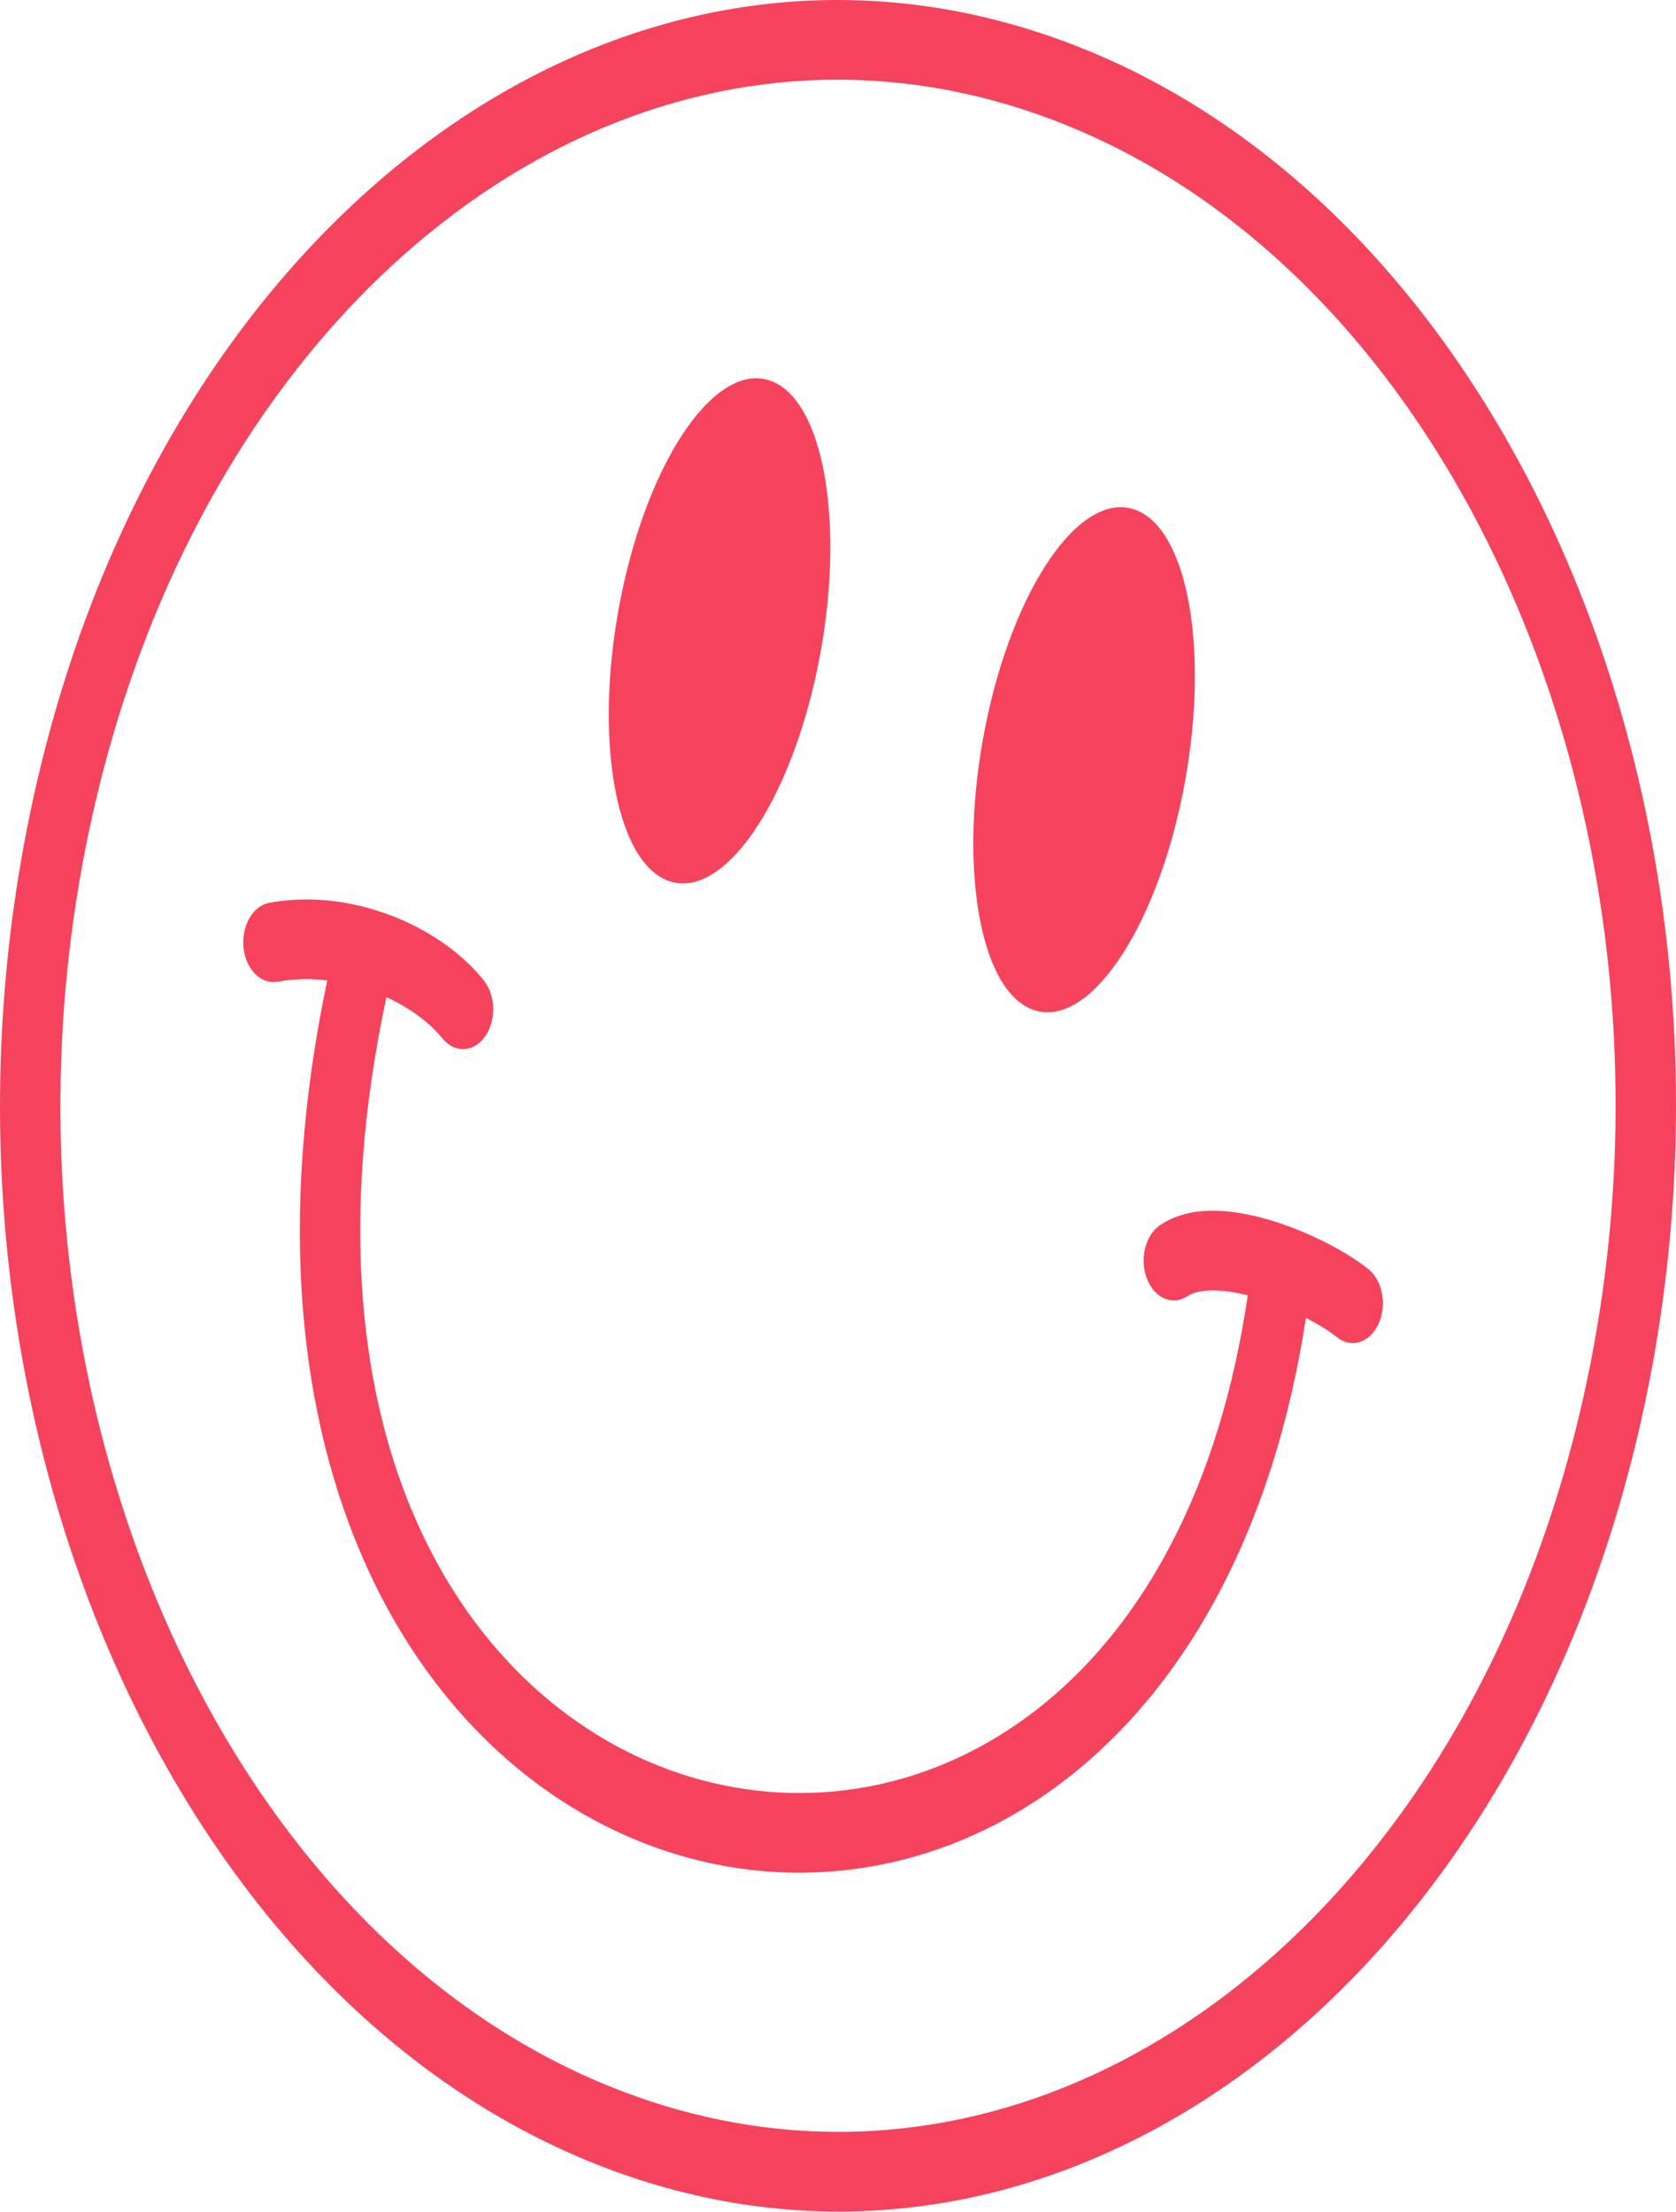
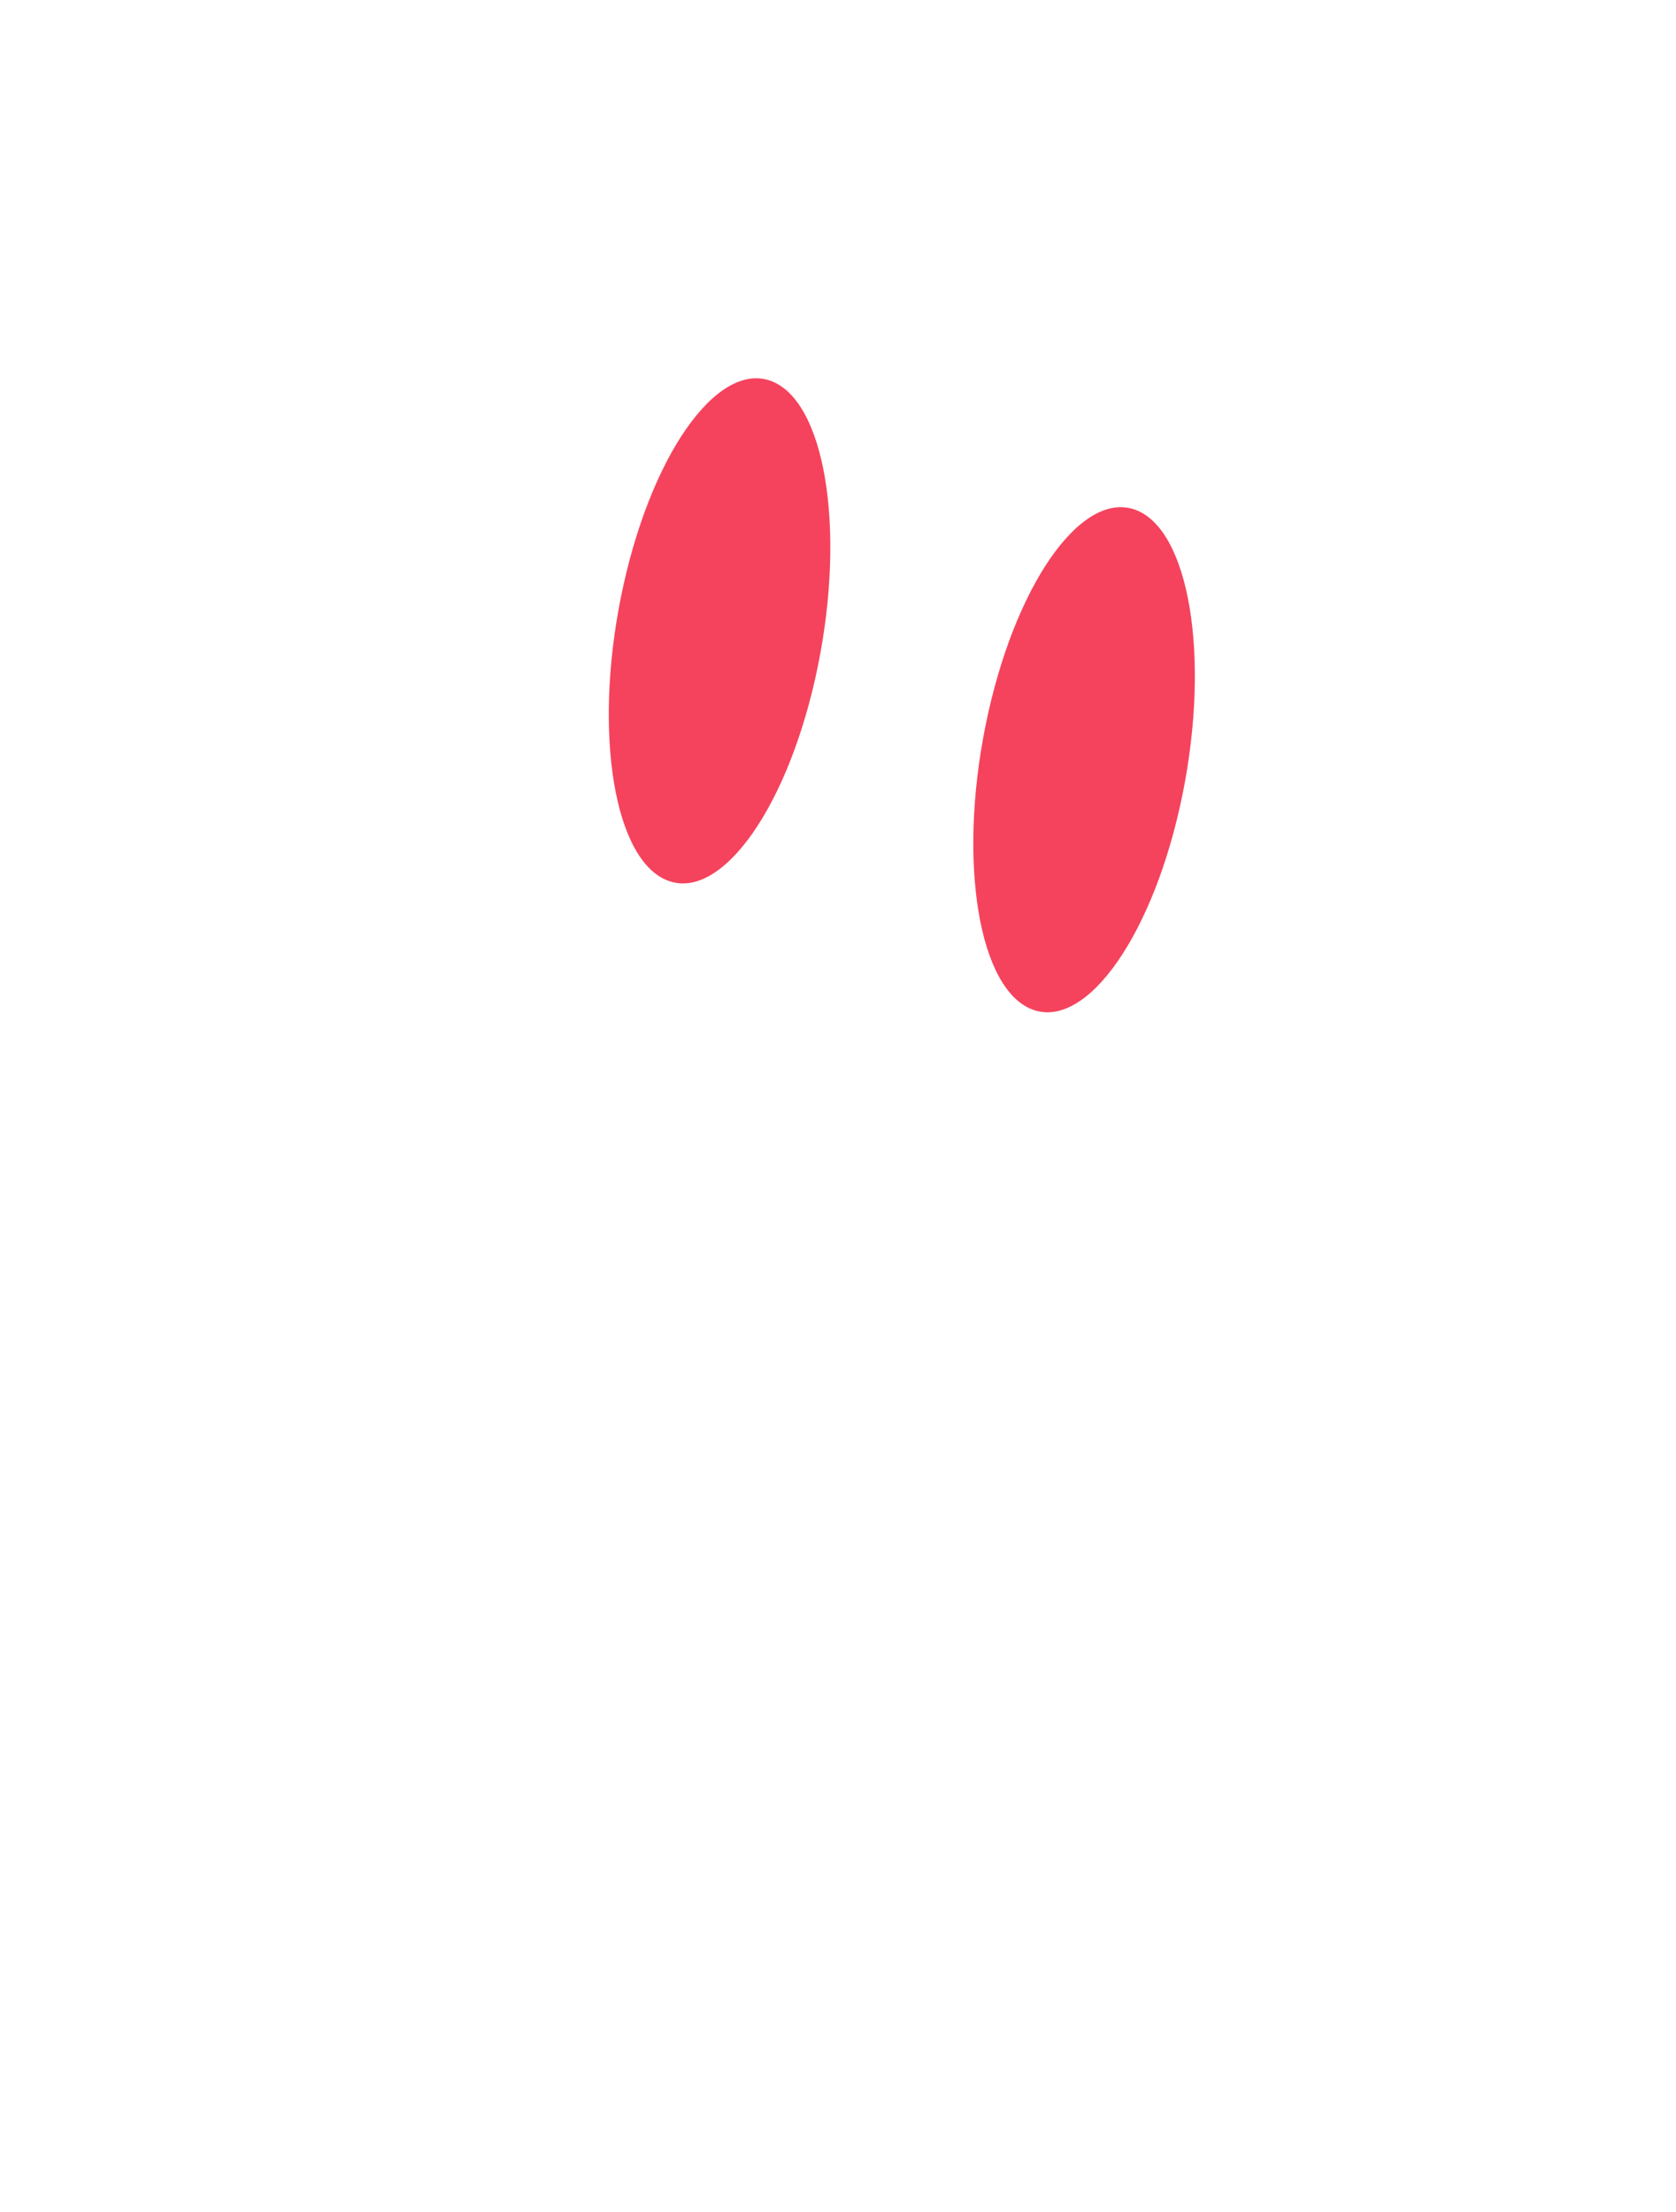
<svg xmlns="http://www.w3.org/2000/svg" fill="none" height="100%" overflow="visible" preserveAspectRatio="none" style="display: block;" viewBox="0 0 335 442" width="100%">
  <g id="Vector">
-     <path d="M317.595 274.049C339.806 164.683 290.613 52.268 207.718 22.963C124.823 -6.341 39.617 58.562 17.405 167.928C-4.806 277.294 44.387 389.709 127.282 419.013L124.159 434.394C34.825 402.813 -18.189 281.667 5.748 163.807C29.684 45.946 121.508 -23.998 210.841 7.583C300.175 39.164 353.189 160.31 329.252 278.17C305.316 396.031 213.492 465.975 124.159 434.394L127.282 419.013C210.177 448.318 295.383 383.415 317.595 274.049Z" fill="#F5435D" />
    <path d="M163.498 133.028C157.891 160.635 144.538 179.902 133.674 176.061C122.809 172.22 118.546 146.726 124.153 119.119C129.76 91.512 143.113 72.246 153.978 76.087C164.843 79.928 169.105 105.421 163.498 133.028Z" fill="#F5435D" />
    <path d="M236.36 158.786C230.753 186.393 217.4 205.659 206.535 201.818C195.67 197.977 191.408 172.484 197.015 144.877C202.621 117.27 215.974 98.004 226.839 101.844C237.704 105.685 241.967 131.179 236.36 158.786Z" fill="#F5435D" />
-     <path d="M254.787 244.121C255.788 244.438 256.788 244.787 257.778 245.156C257.893 245.194 258.006 245.238 258.118 245.285C264.329 247.638 270.124 250.883 273.549 253.674L273.808 253.898C276.436 256.29 277.208 261.006 275.512 264.63C273.761 268.371 270.042 269.532 267.207 267.222L266.667 266.8C265.319 265.786 263.359 264.572 261.03 263.368C254.561 305.504 237.482 335.475 215.618 353.56C192.302 372.846 163.891 378.343 137.832 371.349C111.755 364.35 87.656 344.726 73.329 313.188C59.773 283.347 55.375 243.748 65.41 195.922C62.145 195.541 58.791 195.594 55.477 196.196C52.176 196.795 49.132 193.749 48.677 189.393C48.223 185.037 50.532 181.021 53.834 180.422C60.919 179.136 67.975 179.807 74.349 181.674C74.469 181.706 74.59 181.743 74.71 181.785C76.014 182.178 77.29 182.614 78.529 183.099C85.607 185.874 91.987 190.24 96.295 195.433L96.705 195.938L96.925 196.229C99.122 199.285 99.139 204.11 96.913 207.194C94.686 210.278 91.031 210.49 88.611 207.742L88.381 207.468L87.881 206.867C85.594 204.233 81.908 201.429 77.23 199.274C67.666 244.073 72.036 279.365 83.682 305.002C96.018 332.156 116.975 349.502 140.238 355.745C163.519 361.993 188.73 357.006 209.206 340.069C228.391 324.201 243.723 297.599 249.402 258.873C247.113 258.293 244.924 257.942 242.959 257.89C240.181 257.815 238.368 258.348 237.362 259.024C234.392 261.019 230.758 259.461 229.245 255.543C227.733 251.625 228.915 246.83 231.885 244.835C235.4 242.473 239.478 241.869 243.205 241.969C247.02 242.071 251.029 242.931 254.787 244.121Z" fill="#F5435D" />
  </g>
</svg>